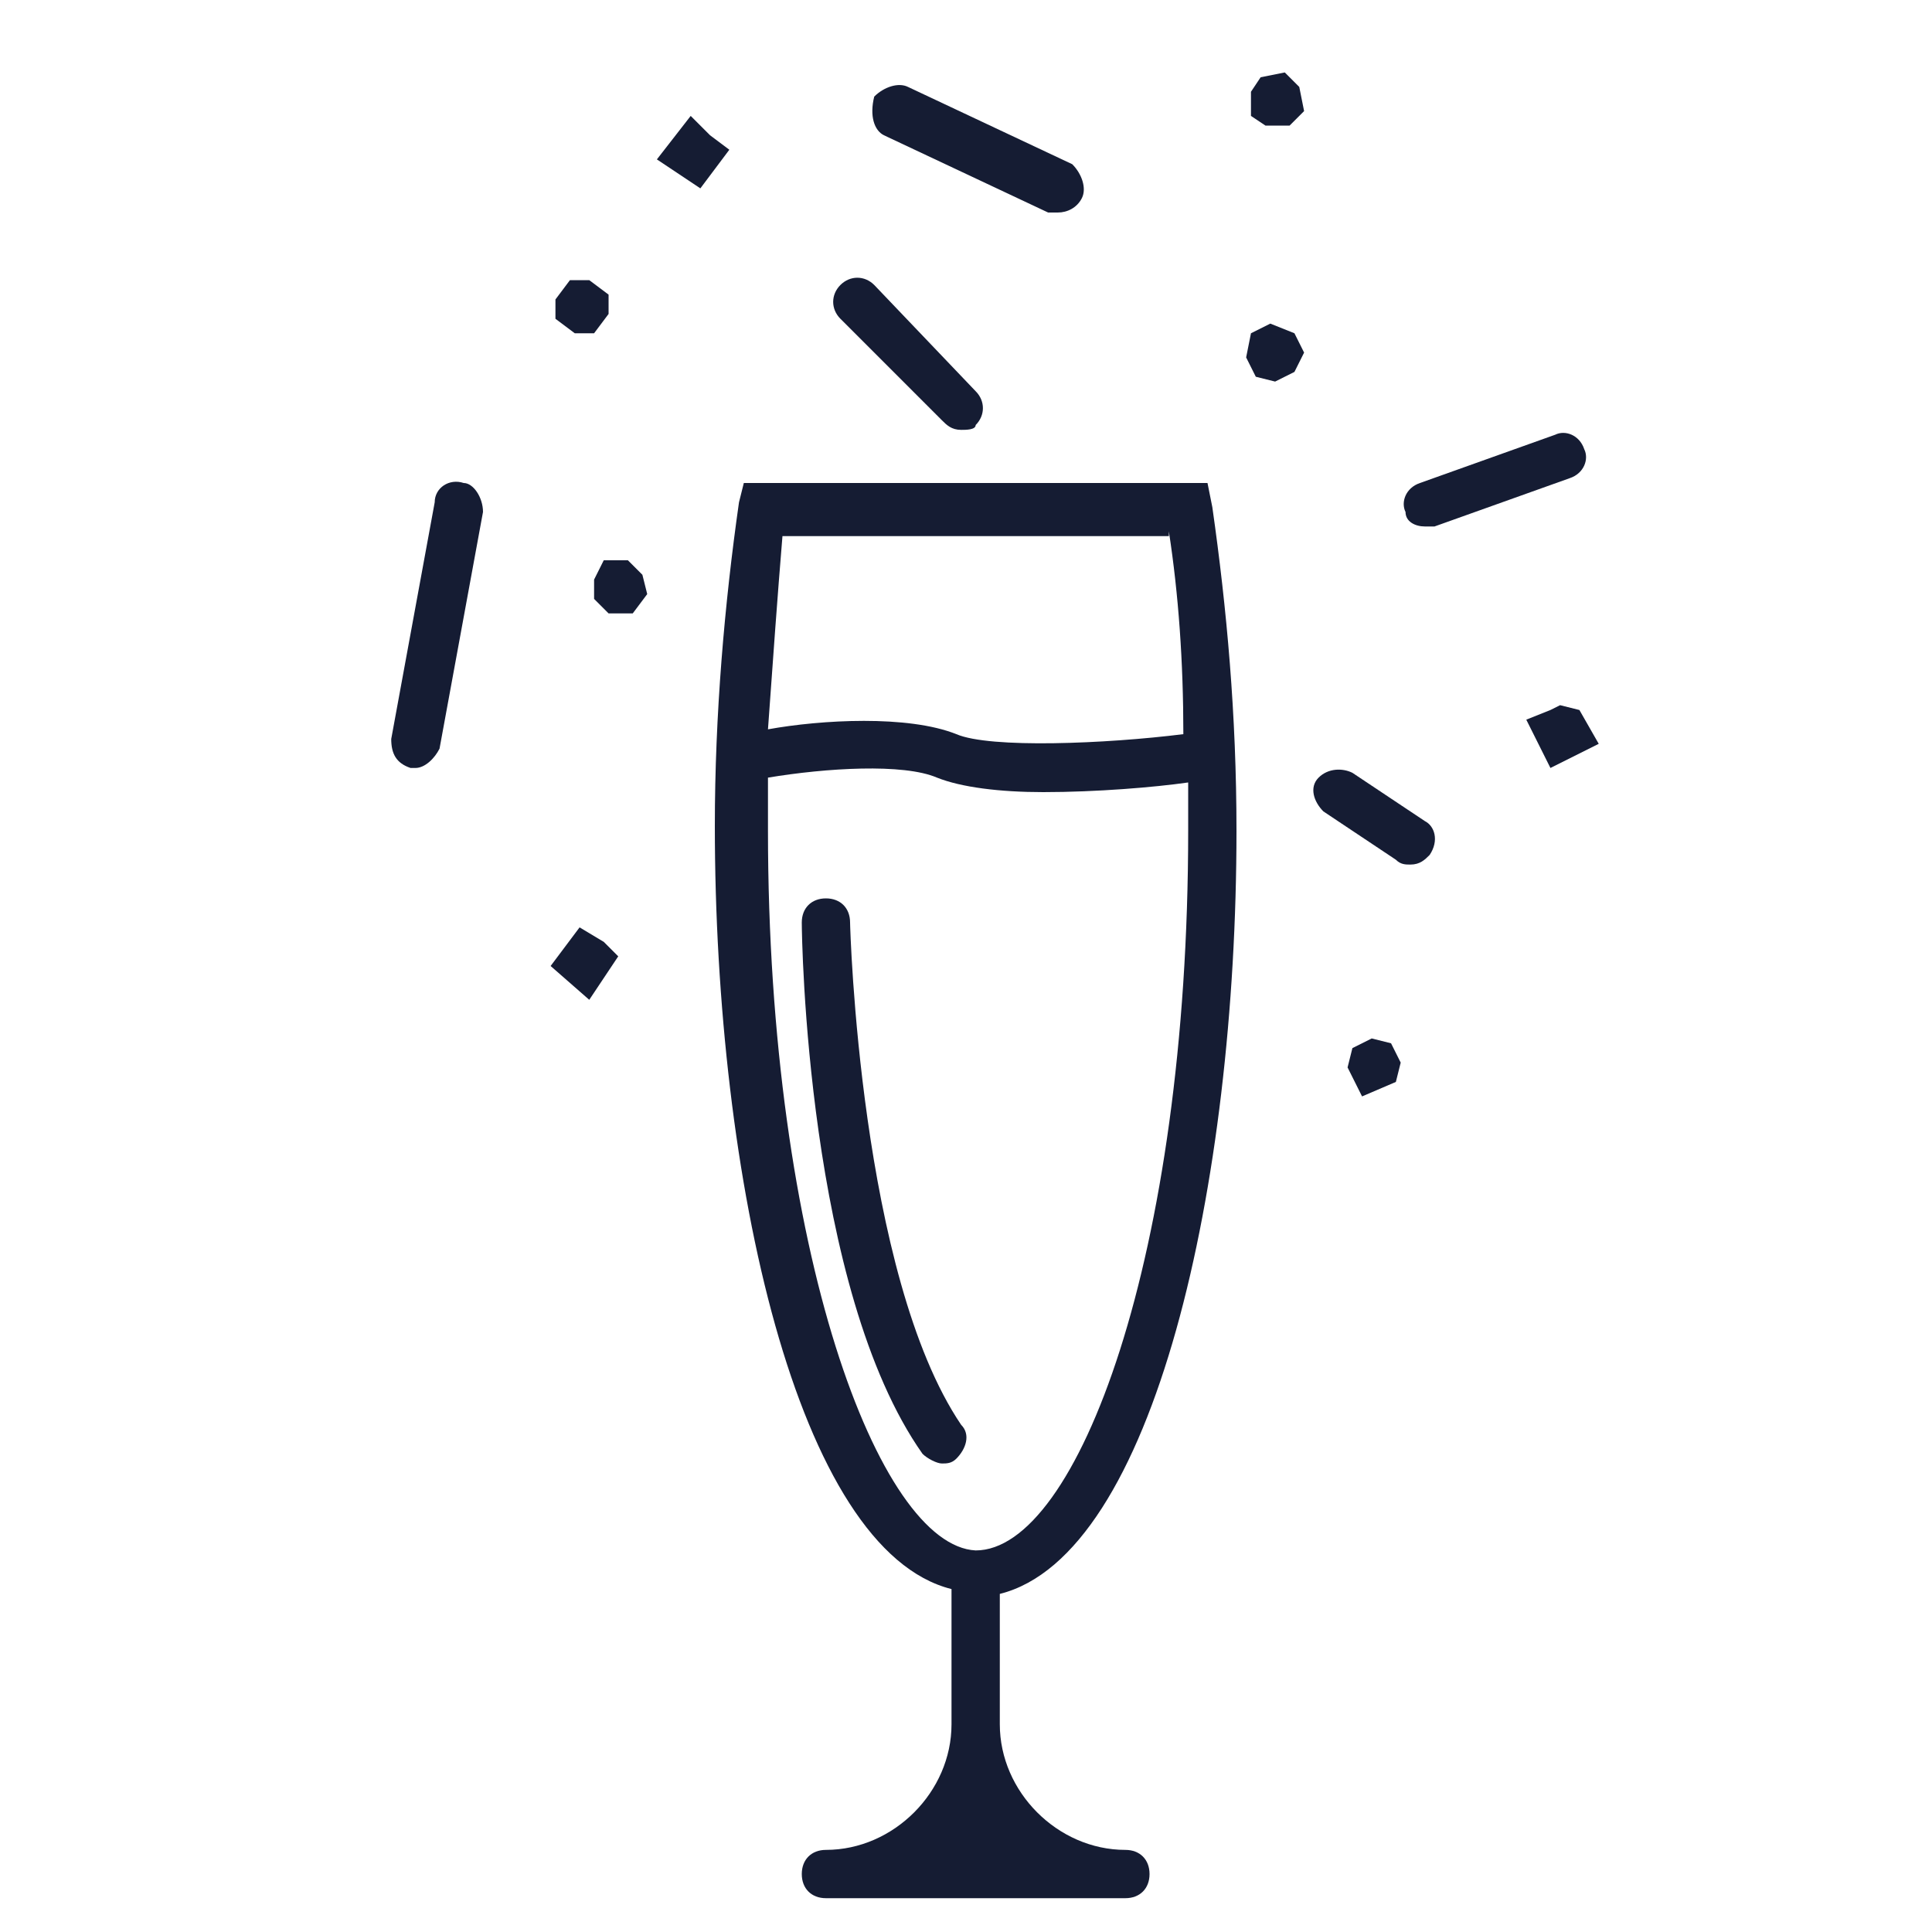
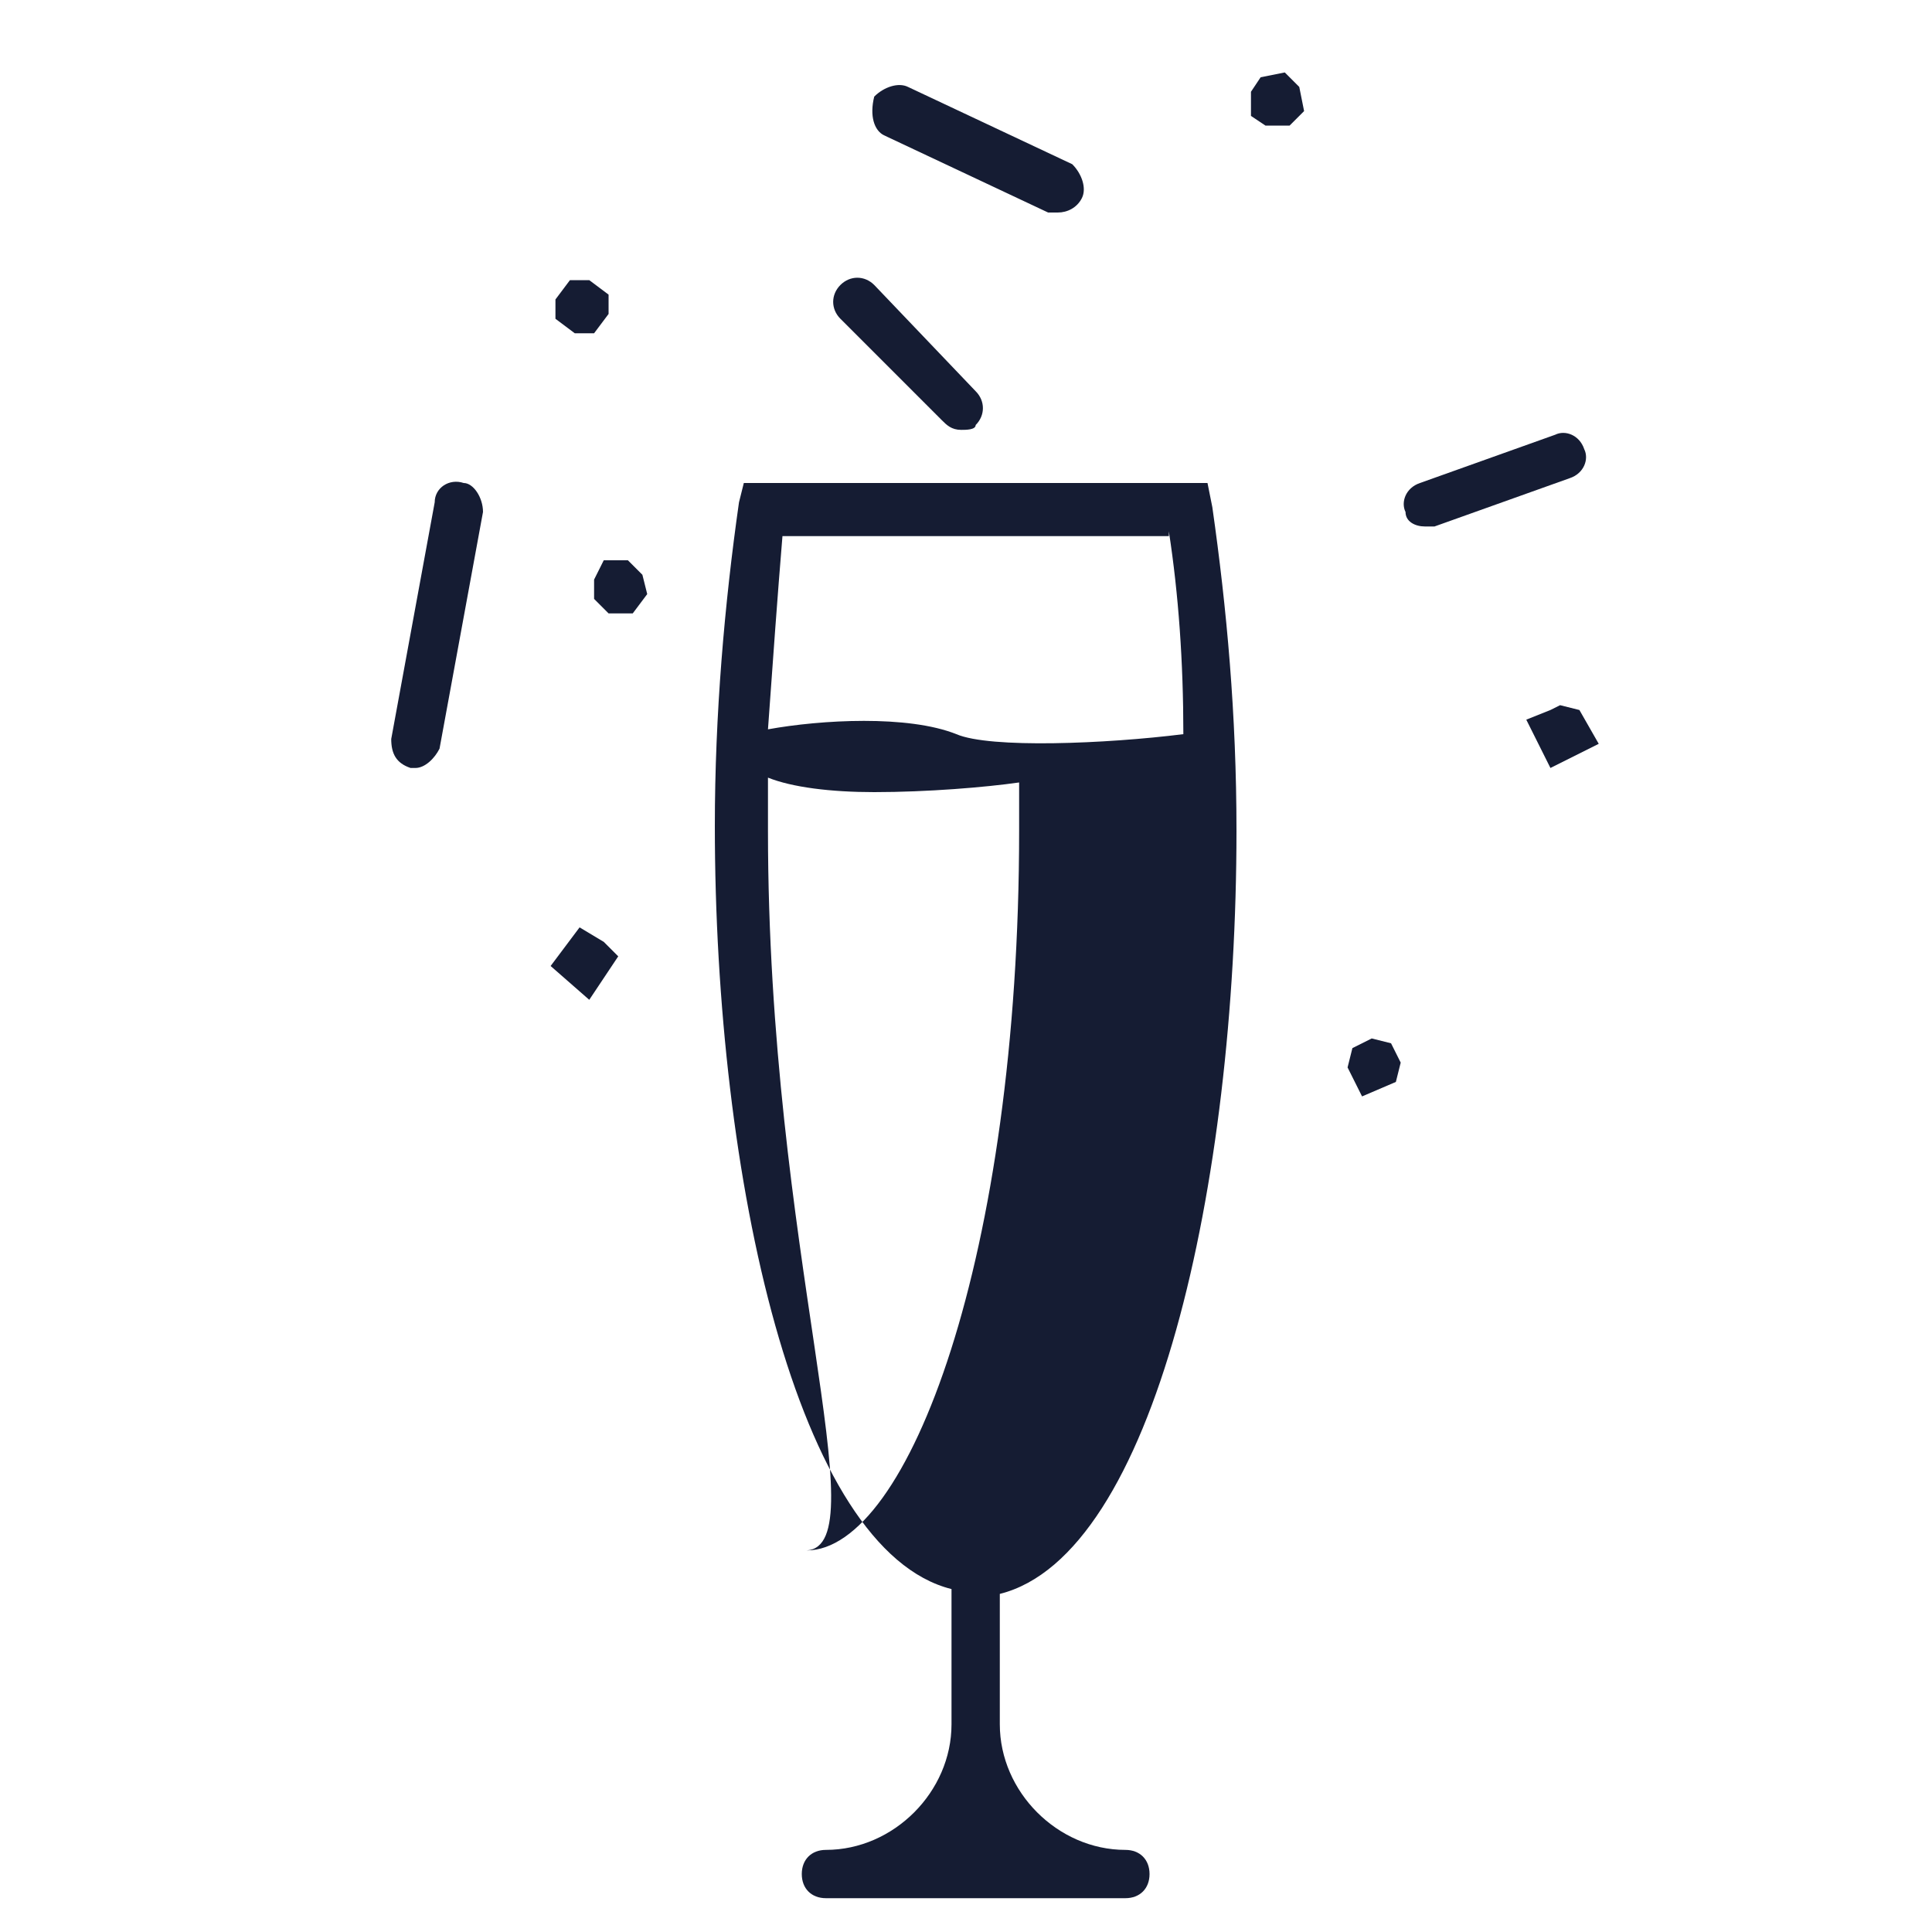
<svg xmlns="http://www.w3.org/2000/svg" version="1.1" id="Ebene_1" x="0px" y="0px" viewBox="0 0 40 40" style="enable-background:new 0 0 40 40;" xml:space="preserve">
  <style type="text/css">
	.st0{fill:#151C33;}
</style>
  <g>
-     <path class="st0" d="M25.6,17.2c0-2.4-0.2-4.6-0.5-6.7L25,10h-9.6l-0.1,0.4c-0.3,2.1-0.5,4.4-0.5,6.7c0,7.3,1.7,15,4.9,15.8v2.8   c0,1.4-1.2,2.6-2.6,2.6c-0.3,0-0.5,0.2-0.5,0.5s0.2,0.5,0.5,0.5h6.2c0.3,0,0.5-0.2,0.5-0.5s-0.2-0.5-0.5-0.5   c-1.4,0-2.6-1.2-2.6-2.6V33C23.9,32.2,25.6,24.5,25.6,17.2z M24.2,11c0.2,1.3,0.3,2.7,0.3,4.2c-1.6,0.2-4,0.3-4.7,0   c-1-0.4-2.8-0.3-3.9-0.1c0.1-1.4,0.2-2.8,0.3-4H24.2z M15.9,17.2c0-0.4,0-0.7,0-1.1c1.2-0.2,2.8-0.3,3.5,0c0.5,0.2,1.3,0.3,2.2,0.3   c1.1,0,2.3-0.1,3-0.2c0,0.3,0,0.6,0,1c0,8.8-2.3,14.9-4.4,14.9C18.2,32,15.9,25.9,15.9,17.2z" />
-     <path class="st0" d="M17.6,19.1c0-0.3-0.2-0.5-0.5-0.5c-0.3,0-0.5,0.2-0.5,0.5c0,0.3,0.1,7.6,2.5,11c0.1,0.1,0.3,0.2,0.4,0.2   c0.1,0,0.2,0,0.3-0.1c0.2-0.2,0.3-0.5,0.1-0.7C17.8,26.4,17.6,19.2,17.6,19.1z" />
+     <path class="st0" d="M25.6,17.2c0-2.4-0.2-4.6-0.5-6.7L25,10h-9.6l-0.1,0.4c-0.3,2.1-0.5,4.4-0.5,6.7c0,7.3,1.7,15,4.9,15.8v2.8   c0,1.4-1.2,2.6-2.6,2.6c-0.3,0-0.5,0.2-0.5,0.5s0.2,0.5,0.5,0.5h6.2c0.3,0,0.5-0.2,0.5-0.5s-0.2-0.5-0.5-0.5   c-1.4,0-2.6-1.2-2.6-2.6V33C23.9,32.2,25.6,24.5,25.6,17.2z M24.2,11c0.2,1.3,0.3,2.7,0.3,4.2c-1.6,0.2-4,0.3-4.7,0   c-1-0.4-2.8-0.3-3.9-0.1c0.1-1.4,0.2-2.8,0.3-4H24.2z M15.9,17.2c0-0.4,0-0.7,0-1.1c0.5,0.2,1.3,0.3,2.2,0.3   c1.1,0,2.3-0.1,3-0.2c0,0.3,0,0.6,0,1c0,8.8-2.3,14.9-4.4,14.9C18.2,32,15.9,25.9,15.9,17.2z" />
    <path class="st0" d="M9.6,10C9.3,9.9,9,10.1,9,10.4l-0.9,4.9c0,0.3,0.1,0.5,0.4,0.6c0,0,0.1,0,0.1,0c0.2,0,0.4-0.2,0.5-0.4l0.9-4.9   C10,10.3,9.8,10,9.6,10z" />
    <path class="st0" d="M18.3,2.8l3.4,1.6c0.1,0,0.1,0,0.2,0c0.2,0,0.4-0.1,0.5-0.3c0.1-0.2,0-0.5-0.2-0.7l-3.4-1.6   c-0.2-0.1-0.5,0-0.7,0.2C18,2.4,18.1,2.7,18.3,2.8z" />
    <path class="st0" d="M19.5,8.7c0.1,0.1,0.2,0.2,0.4,0.2c0.1,0,0.3,0,0.3-0.1c0.2-0.2,0.2-0.5,0-0.7l-2.1-2.2   c-0.2-0.2-0.5-0.2-0.7,0s-0.2,0.5,0,0.7L19.5,8.7z" />
-     <polygon class="st0" points="14.7,2.8 14.3,2.4 13.6,3.3 14.5,3.9 15.1,3.1  " />
    <polygon class="st0" points="26.6,1.5 26.1,1.6 25.9,1.9 25.9,2.4 26.2,2.6 26.7,2.6 27,2.3 26.9,1.8  " />
    <polygon class="st0" points="13,11.6 12.5,11.6 12.3,12 12.3,12.4 12.6,12.7 13.1,12.7 13.4,12.3 13.3,11.9  " />
    <polygon class="st0" points="11.9,6.9 12.3,6.9 12.6,6.5 12.6,6.1 12.2,5.8 11.8,5.8 11.5,6.2 11.5,6.6  " />
    <polygon class="st0" points="12,19.2 11.4,20 12.2,20.7 12.8,19.8 12.5,19.5  " />
-     <path class="st0" d="M29.5,17L28,16c-0.2-0.1-0.5-0.1-0.7,0.1c-0.2,0.2-0.1,0.5,0.1,0.7l1.5,1c0.1,0.1,0.2,0.1,0.3,0.1   c0.2,0,0.3-0.1,0.4-0.2C29.8,17.4,29.7,17.1,29.5,17z" />
    <path class="st0" d="M29.5,10.9c0.1,0,0.1,0,0.2,0l2.8-1c0.3-0.1,0.4-0.4,0.3-0.6C32.7,9,32.4,8.9,32.2,9l-2.8,1   c-0.3,0.1-0.4,0.4-0.3,0.6C29.1,10.8,29.3,10.9,29.5,10.9z" />
-     <polygon class="st0" points="26.3,6.7 25.9,6.9 25.8,7.4 26,7.8 26.4,7.9 26.8,7.7 27,7.3 26.8,6.9  " />
    <polygon class="st0" points="32.7,14.7 32.3,14.6 32.1,14.7 32.1,14.7 31.6,14.9 32.1,15.9 33.1,15.4  " />
    <polygon class="st0" points="28.4,21.5 28,21.7 27.9,22.1 28.2,22.7 28.9,22.4 29,22 28.8,21.6  " />
  </g>
</svg>